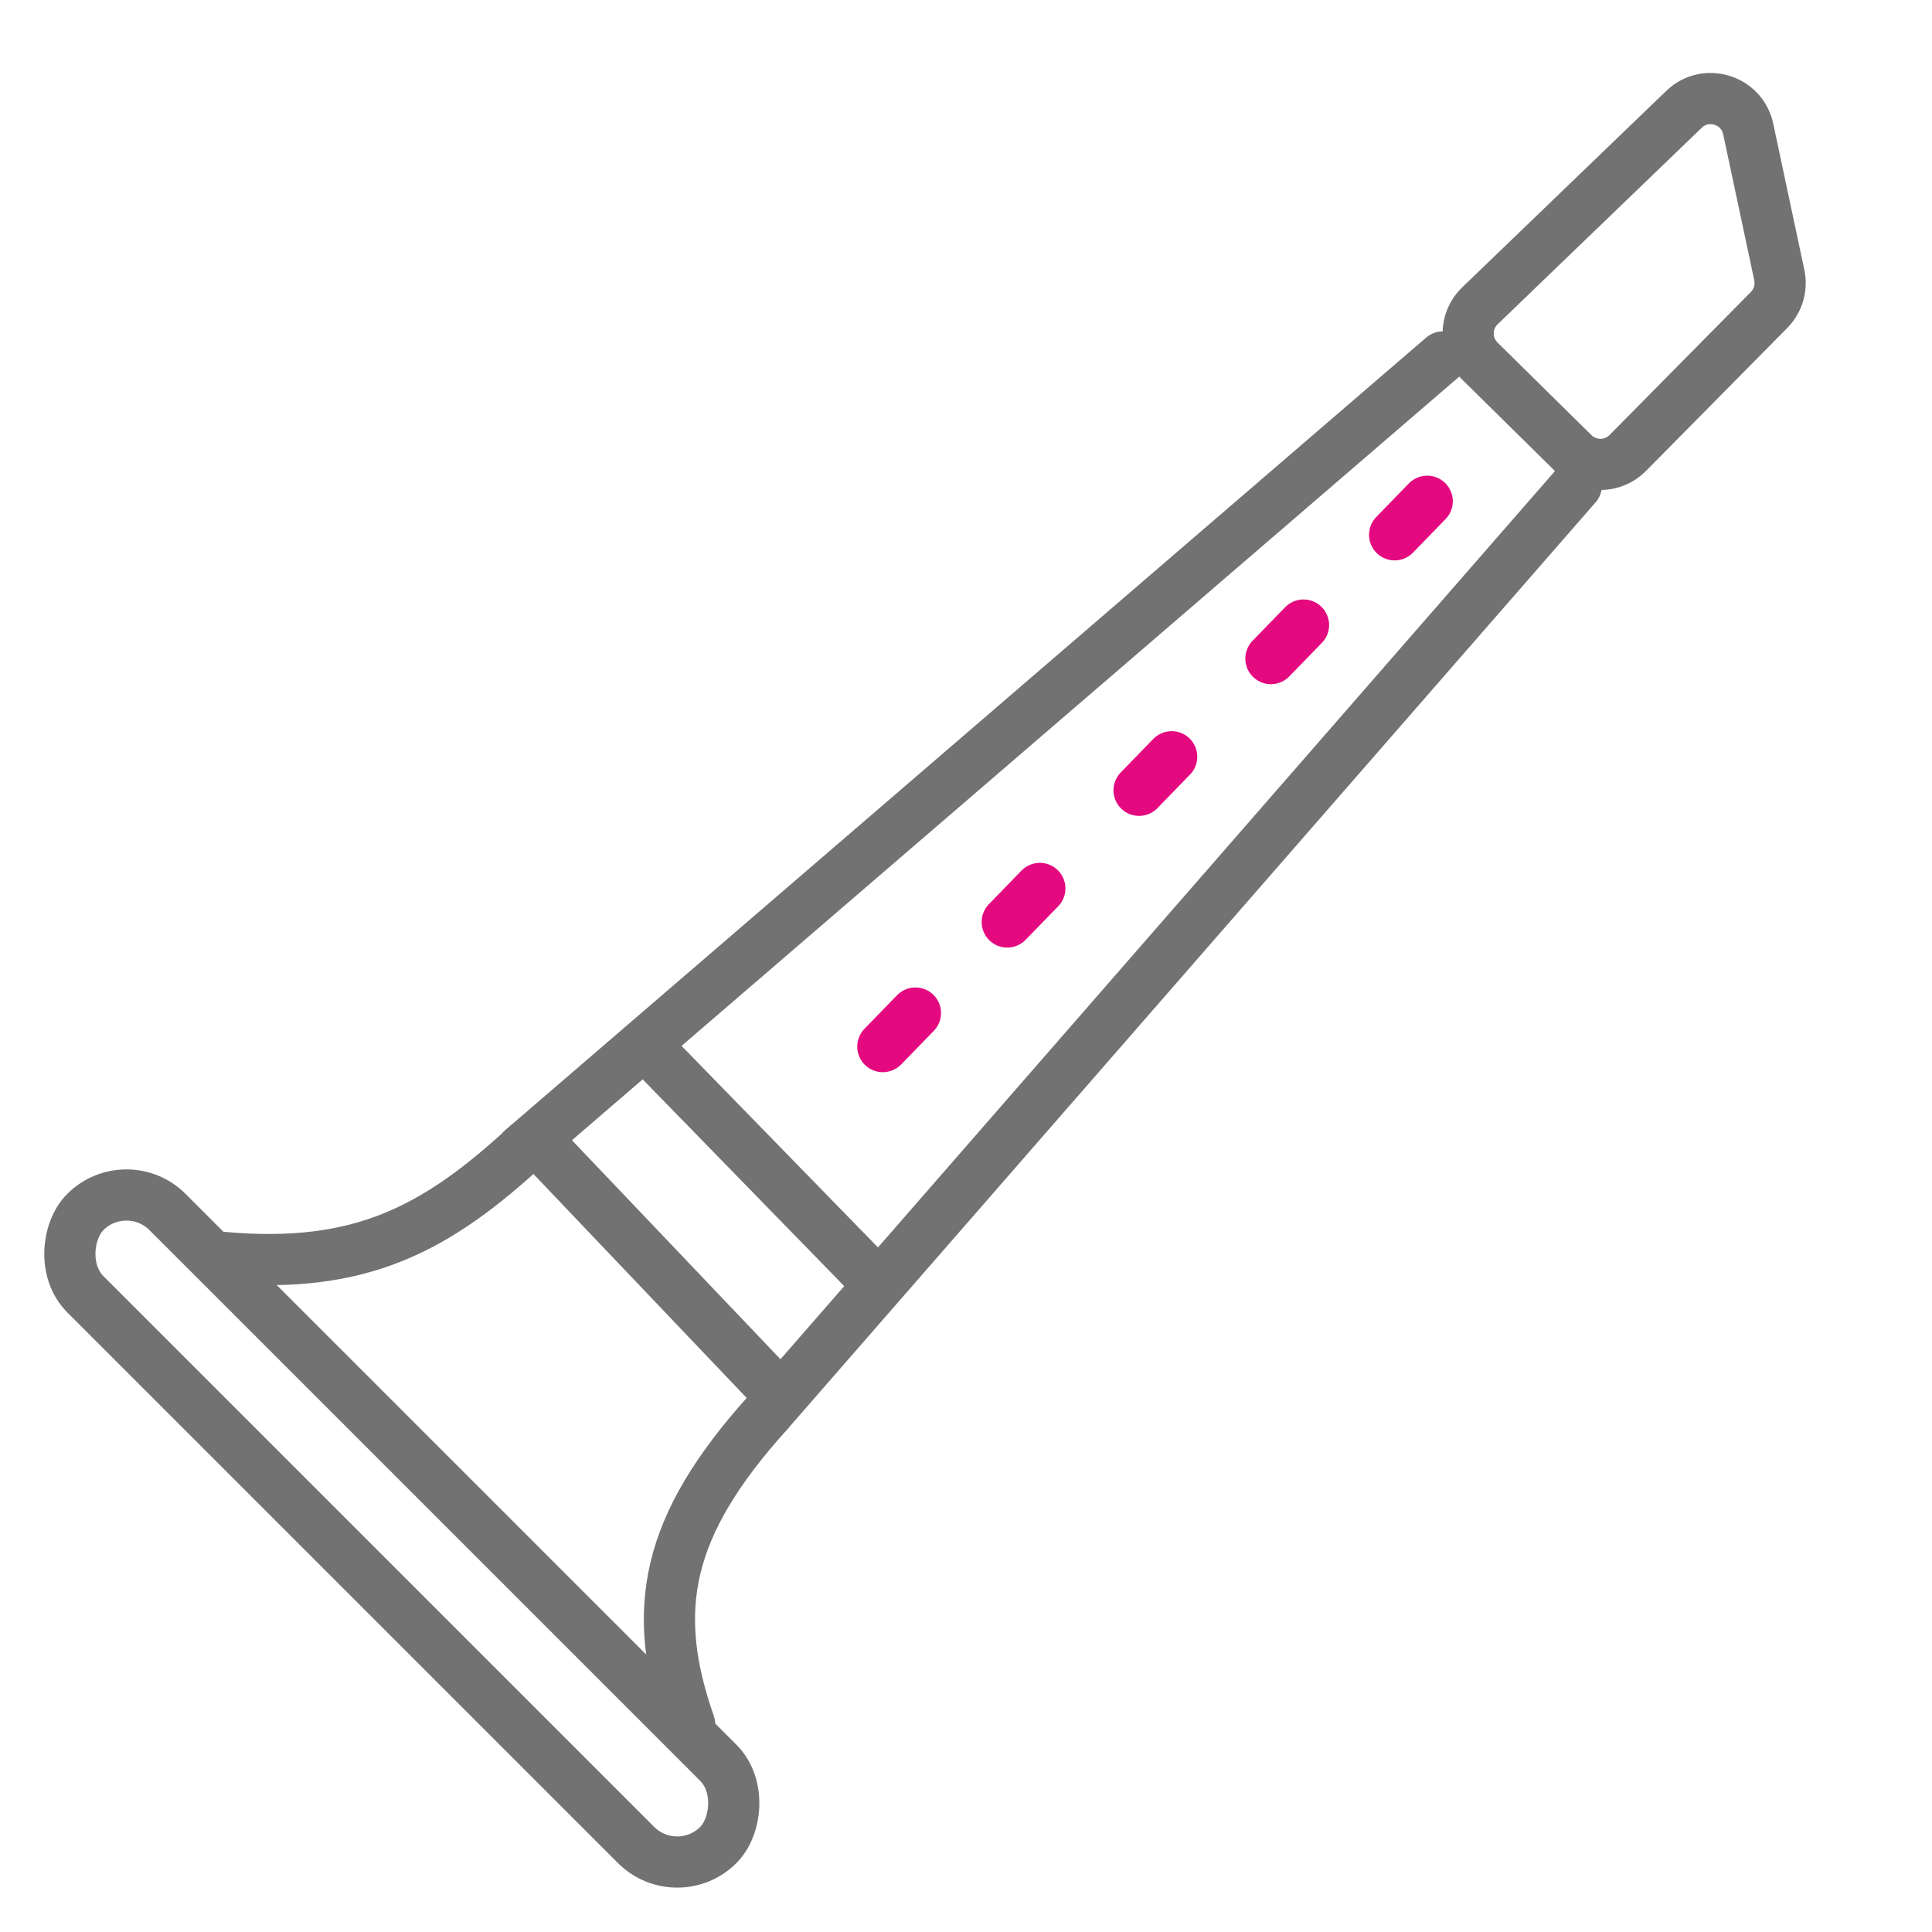
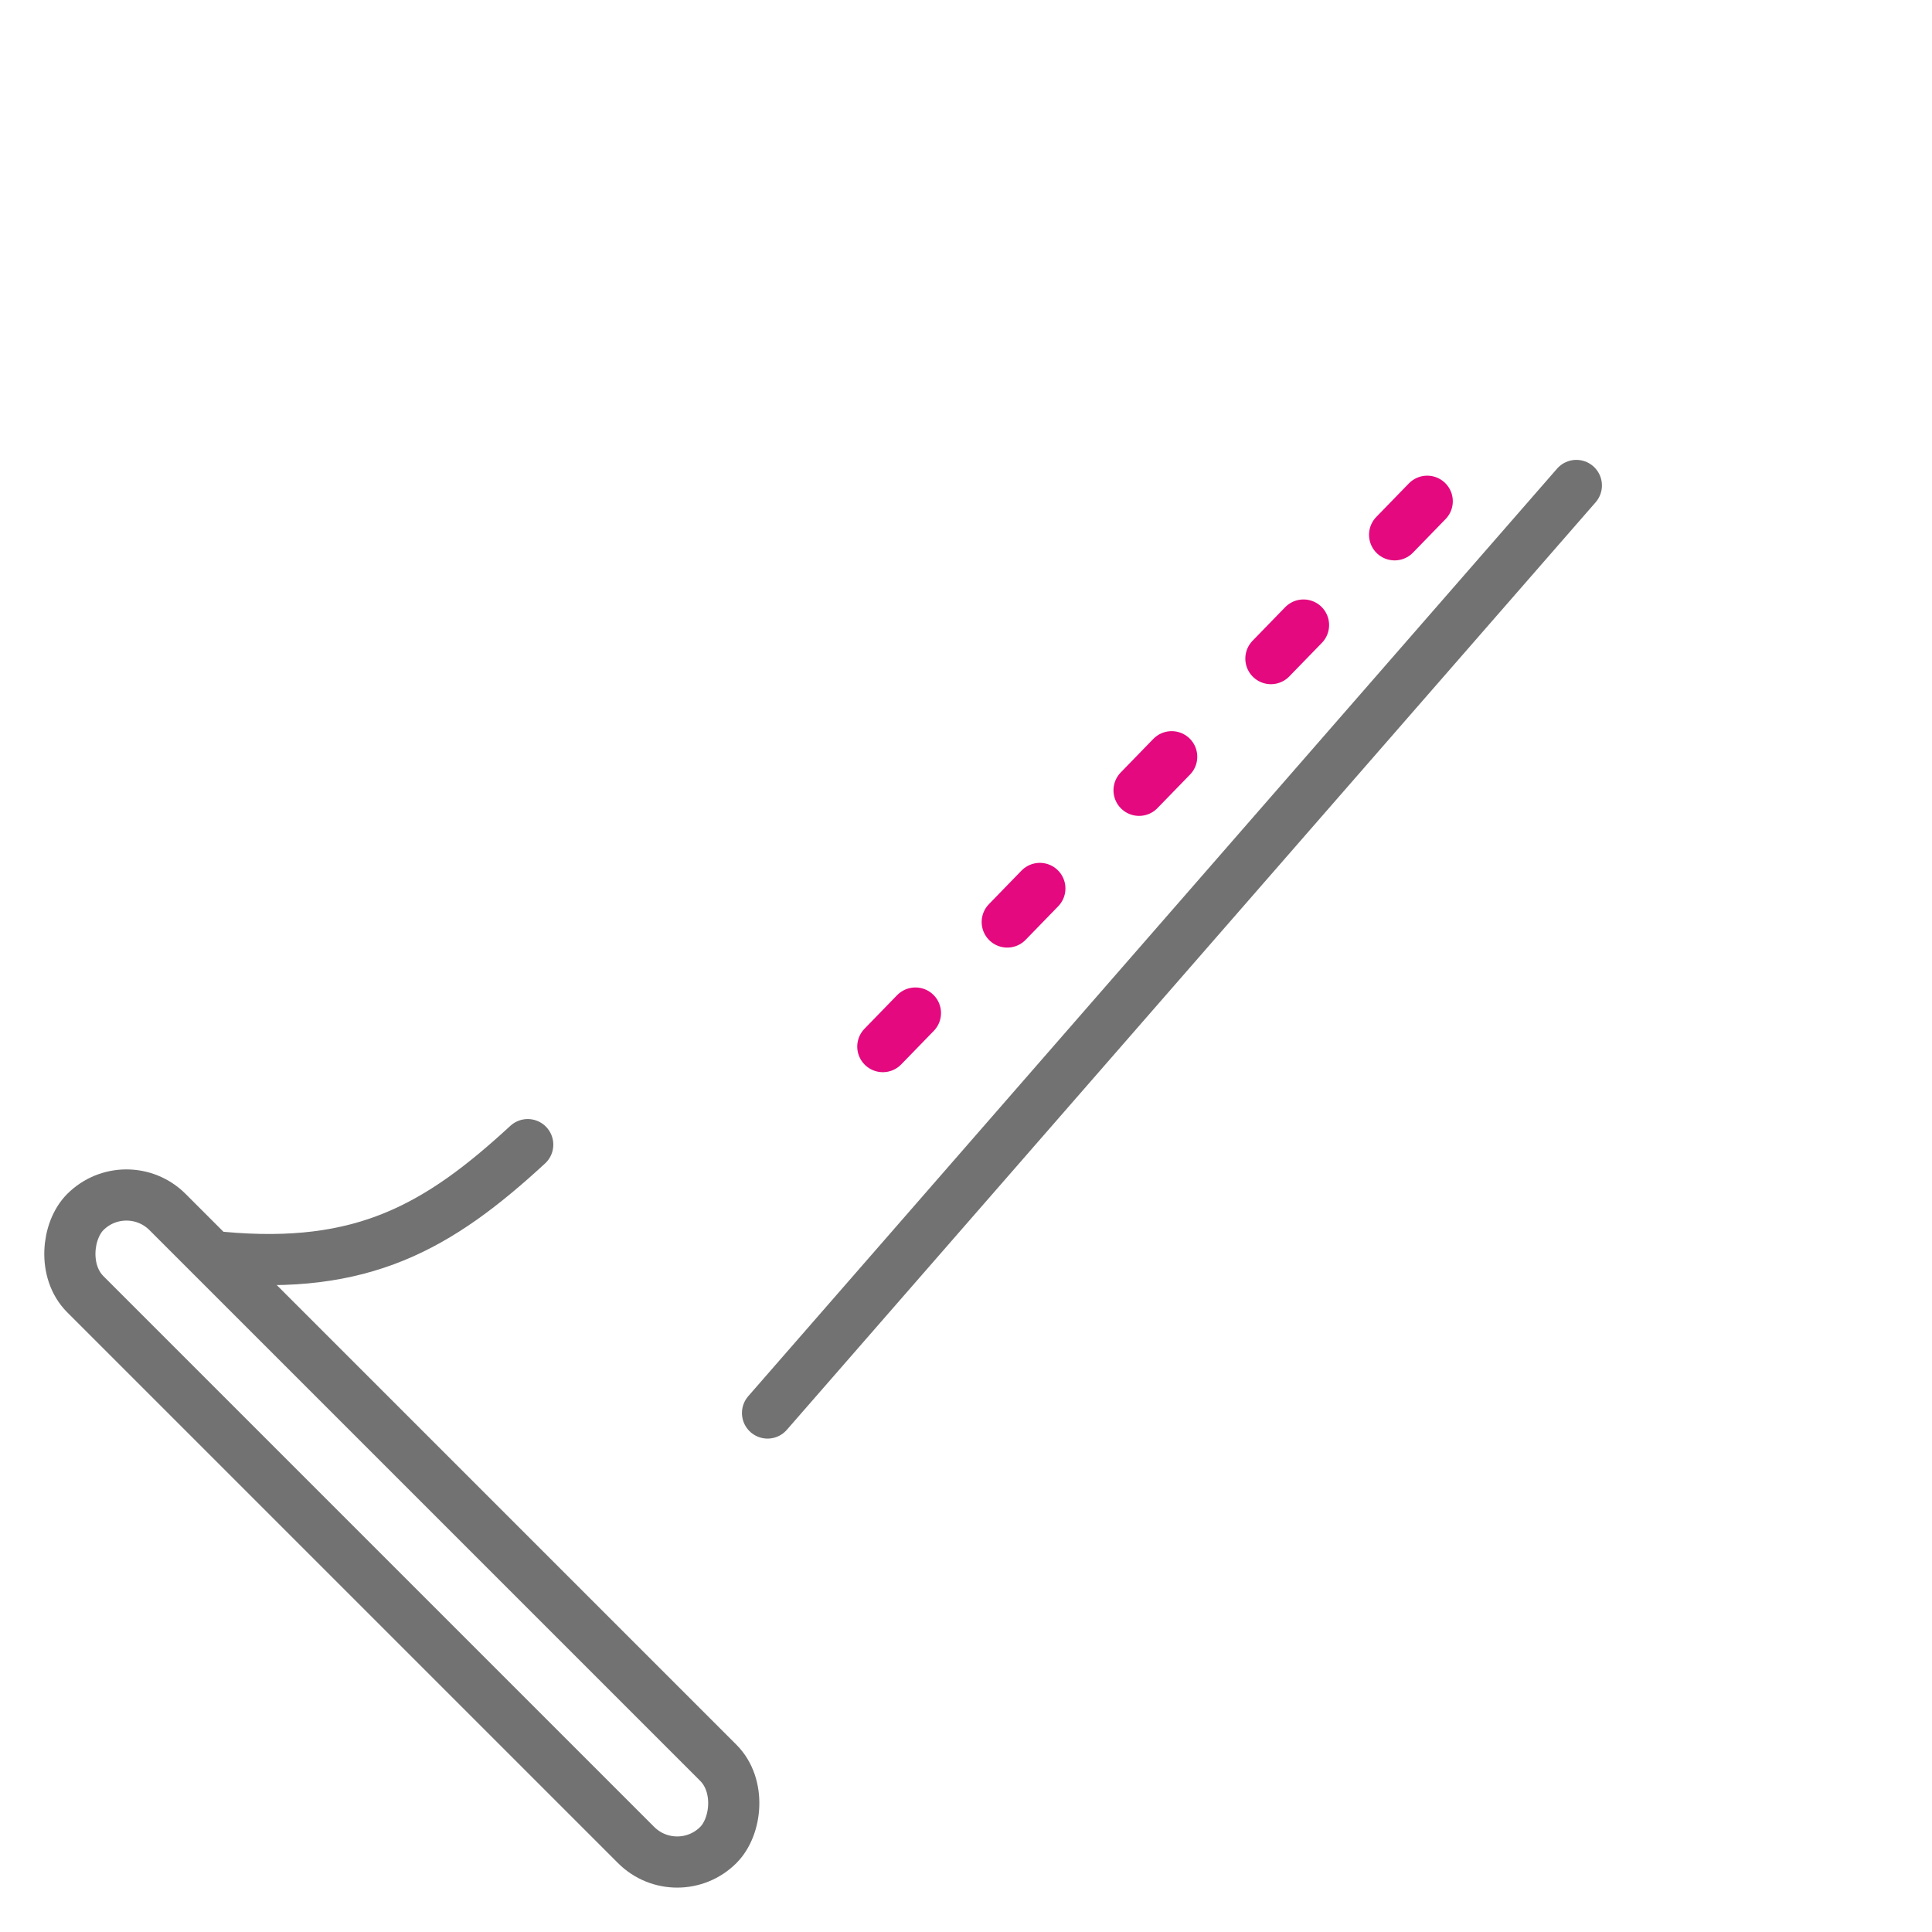
<svg xmlns="http://www.w3.org/2000/svg" width="151" height="151" viewBox="0 0 151 151" fill="none">
-   <path d="M59.989 110.437C52.049 119.255 50.765 125.799 53.9 134.767" stroke="#727272" stroke-width="4" stroke-linecap="round" />
  <path d="M17.368 98.271C28.325 99.27 34.229 95.932 41.245 89.462" stroke="#727272" stroke-width="4" stroke-linecap="round" />
-   <path d="M40.786 89.849L112.768 27.902" stroke="#727272" stroke-width="4" stroke-linecap="round" />
  <path d="M59.989 110.437L123.203 37.943" stroke="#727272" stroke-width="4" stroke-linecap="round" />
-   <path d="M50.622 81.895L67.951 99.675M42.191 89.381L60.457 108.565" stroke="#727272" stroke-width="4" />
  <path d="M71.547 79.177L69 81.799" stroke="#E4097F" stroke-width="4" stroke-linecap="round" />
  <path d="M81.271 69.439L78.724 72.061" stroke="#E4097F" stroke-width="4" stroke-linecap="round" />
  <path d="M91.575 59.145L89.027 61.768" stroke="#E4097F" stroke-width="4" stroke-linecap="round" />
  <path d="M101.879 48.852L99.331 51.474" stroke="#E4097F" stroke-width="4" stroke-linecap="round" />
  <path d="M111.547 39.177L109 41.799" stroke="#E4097F" stroke-width="4" stroke-linecap="round" />
-   <path d="M136.635 10.08L139.065 21.497C139.275 22.483 138.974 23.509 138.265 24.227L127.222 35.404C126.058 36.583 124.158 36.595 122.978 35.432L115.639 28.196C114.438 27.012 114.45 25.072 115.665 23.903L131.616 8.545C133.312 6.912 136.145 7.778 136.635 10.08Z" stroke="#727272" stroke-width="4" />
  <rect y="2.827" width="69.975" height="9.088" rx="4.544" transform="matrix(0.707 0.707 -0.707 0.707 11.88 89.517)" stroke="#727272" stroke-width="4" />
</svg>